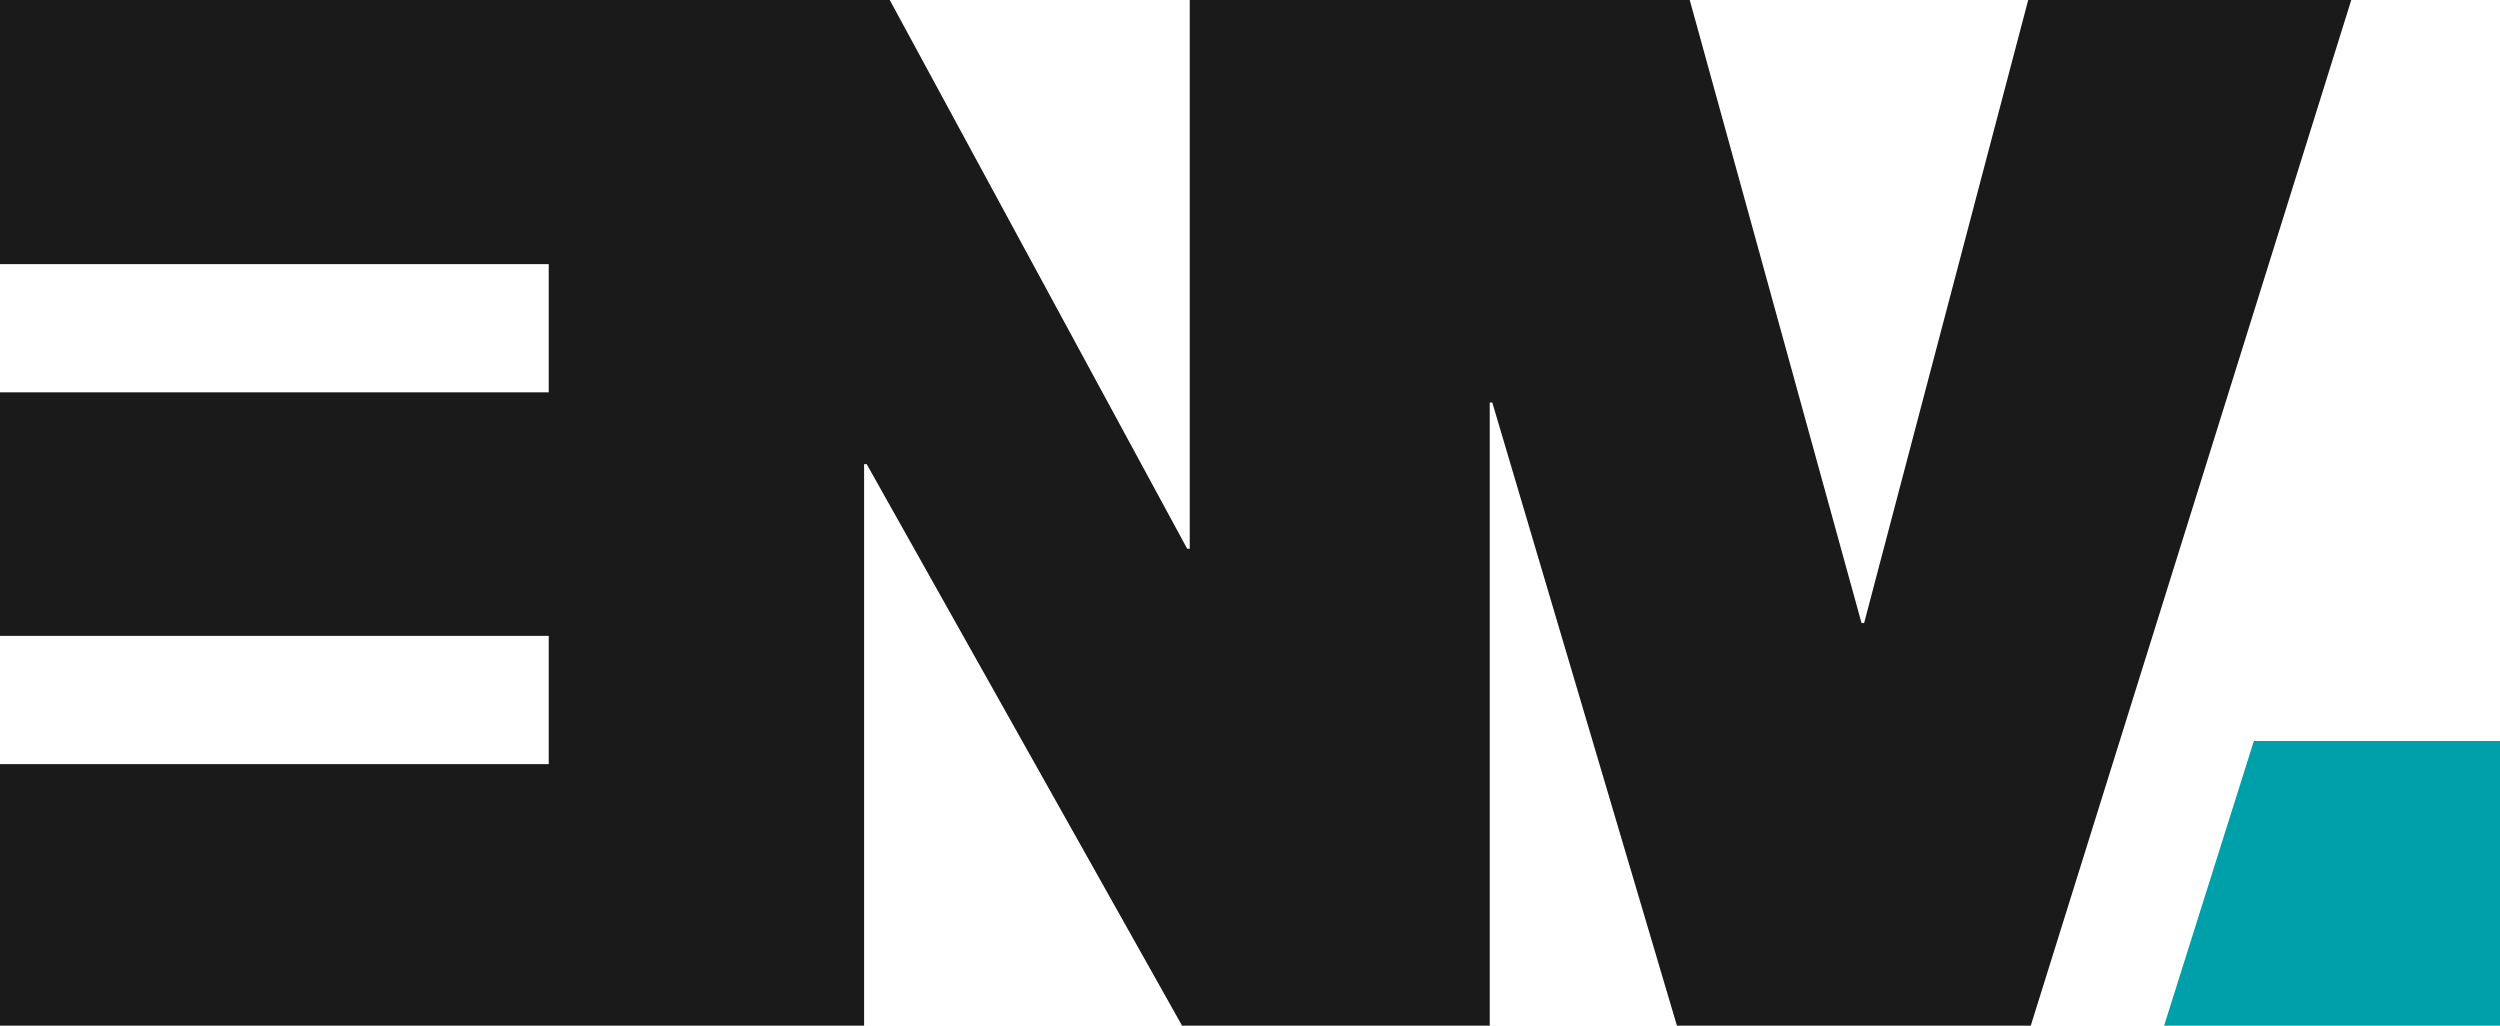
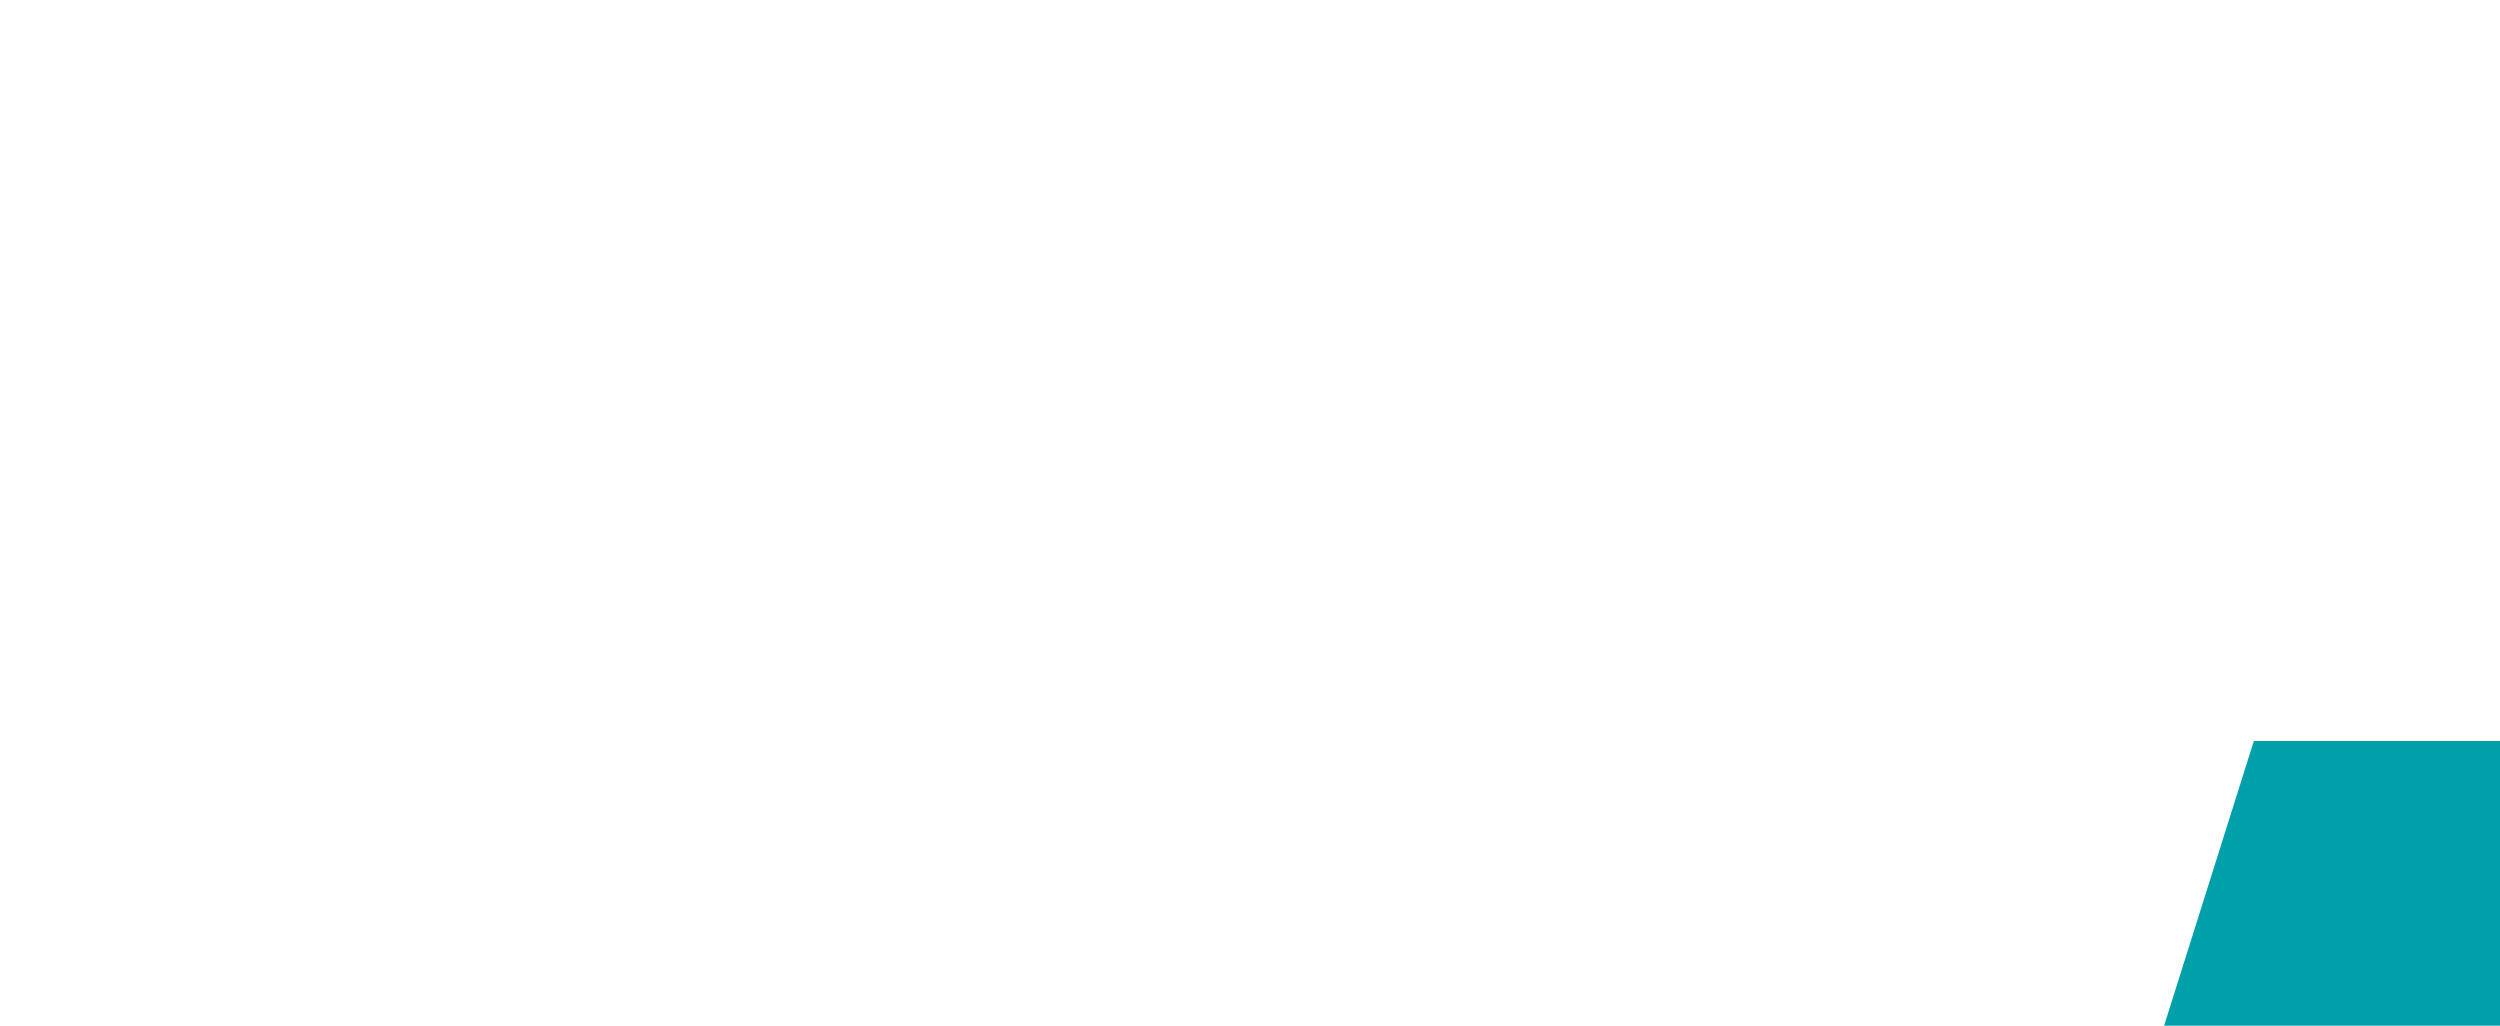
<svg xmlns="http://www.w3.org/2000/svg" xmlns:xlink="http://www.w3.org/1999/xlink" version="1.1" id="Layer_1" x="0px" y="0px" viewBox="0 0 97.5 40" style="enable-background:new 0 0 97.5 40;" xml:space="preserve">
  <style type="text/css">
	.st0{clip-path:url(#SVGID_2_);}
	.st1{fill:#00A0AA;}
	.st2{fill:#1A1A1A;}
</style>
  <g>
    <defs>
      <rect id="SVGID_1_" width="97.5" height="40" />
    </defs>
    <clipPath id="SVGID_2_">
      <use xlink:href="#SVGID_1_" style="overflow:visible;" />
    </clipPath>
    <g class="st0">
      <path class="st1" d="M87.9,28.9h9.6V40H84.4L87.9,28.9z" />
-       <path class="st2" d="M79.1,0l-6.4,24.3h-0.1L65.9,0H46.4v21.4h-0.1L34.7,0H0v10.3h21.4v5H0v9.5h21.4v5H0V40h33.7V18.1h0.1L46.1,40    h12V15.7h0.1L65.4,40h13.8L91.7,0H79.1z M58.1,15.4L58.1,15.4L58.1,15.4L58.1,15.4z" />
    </g>
  </g>
</svg>